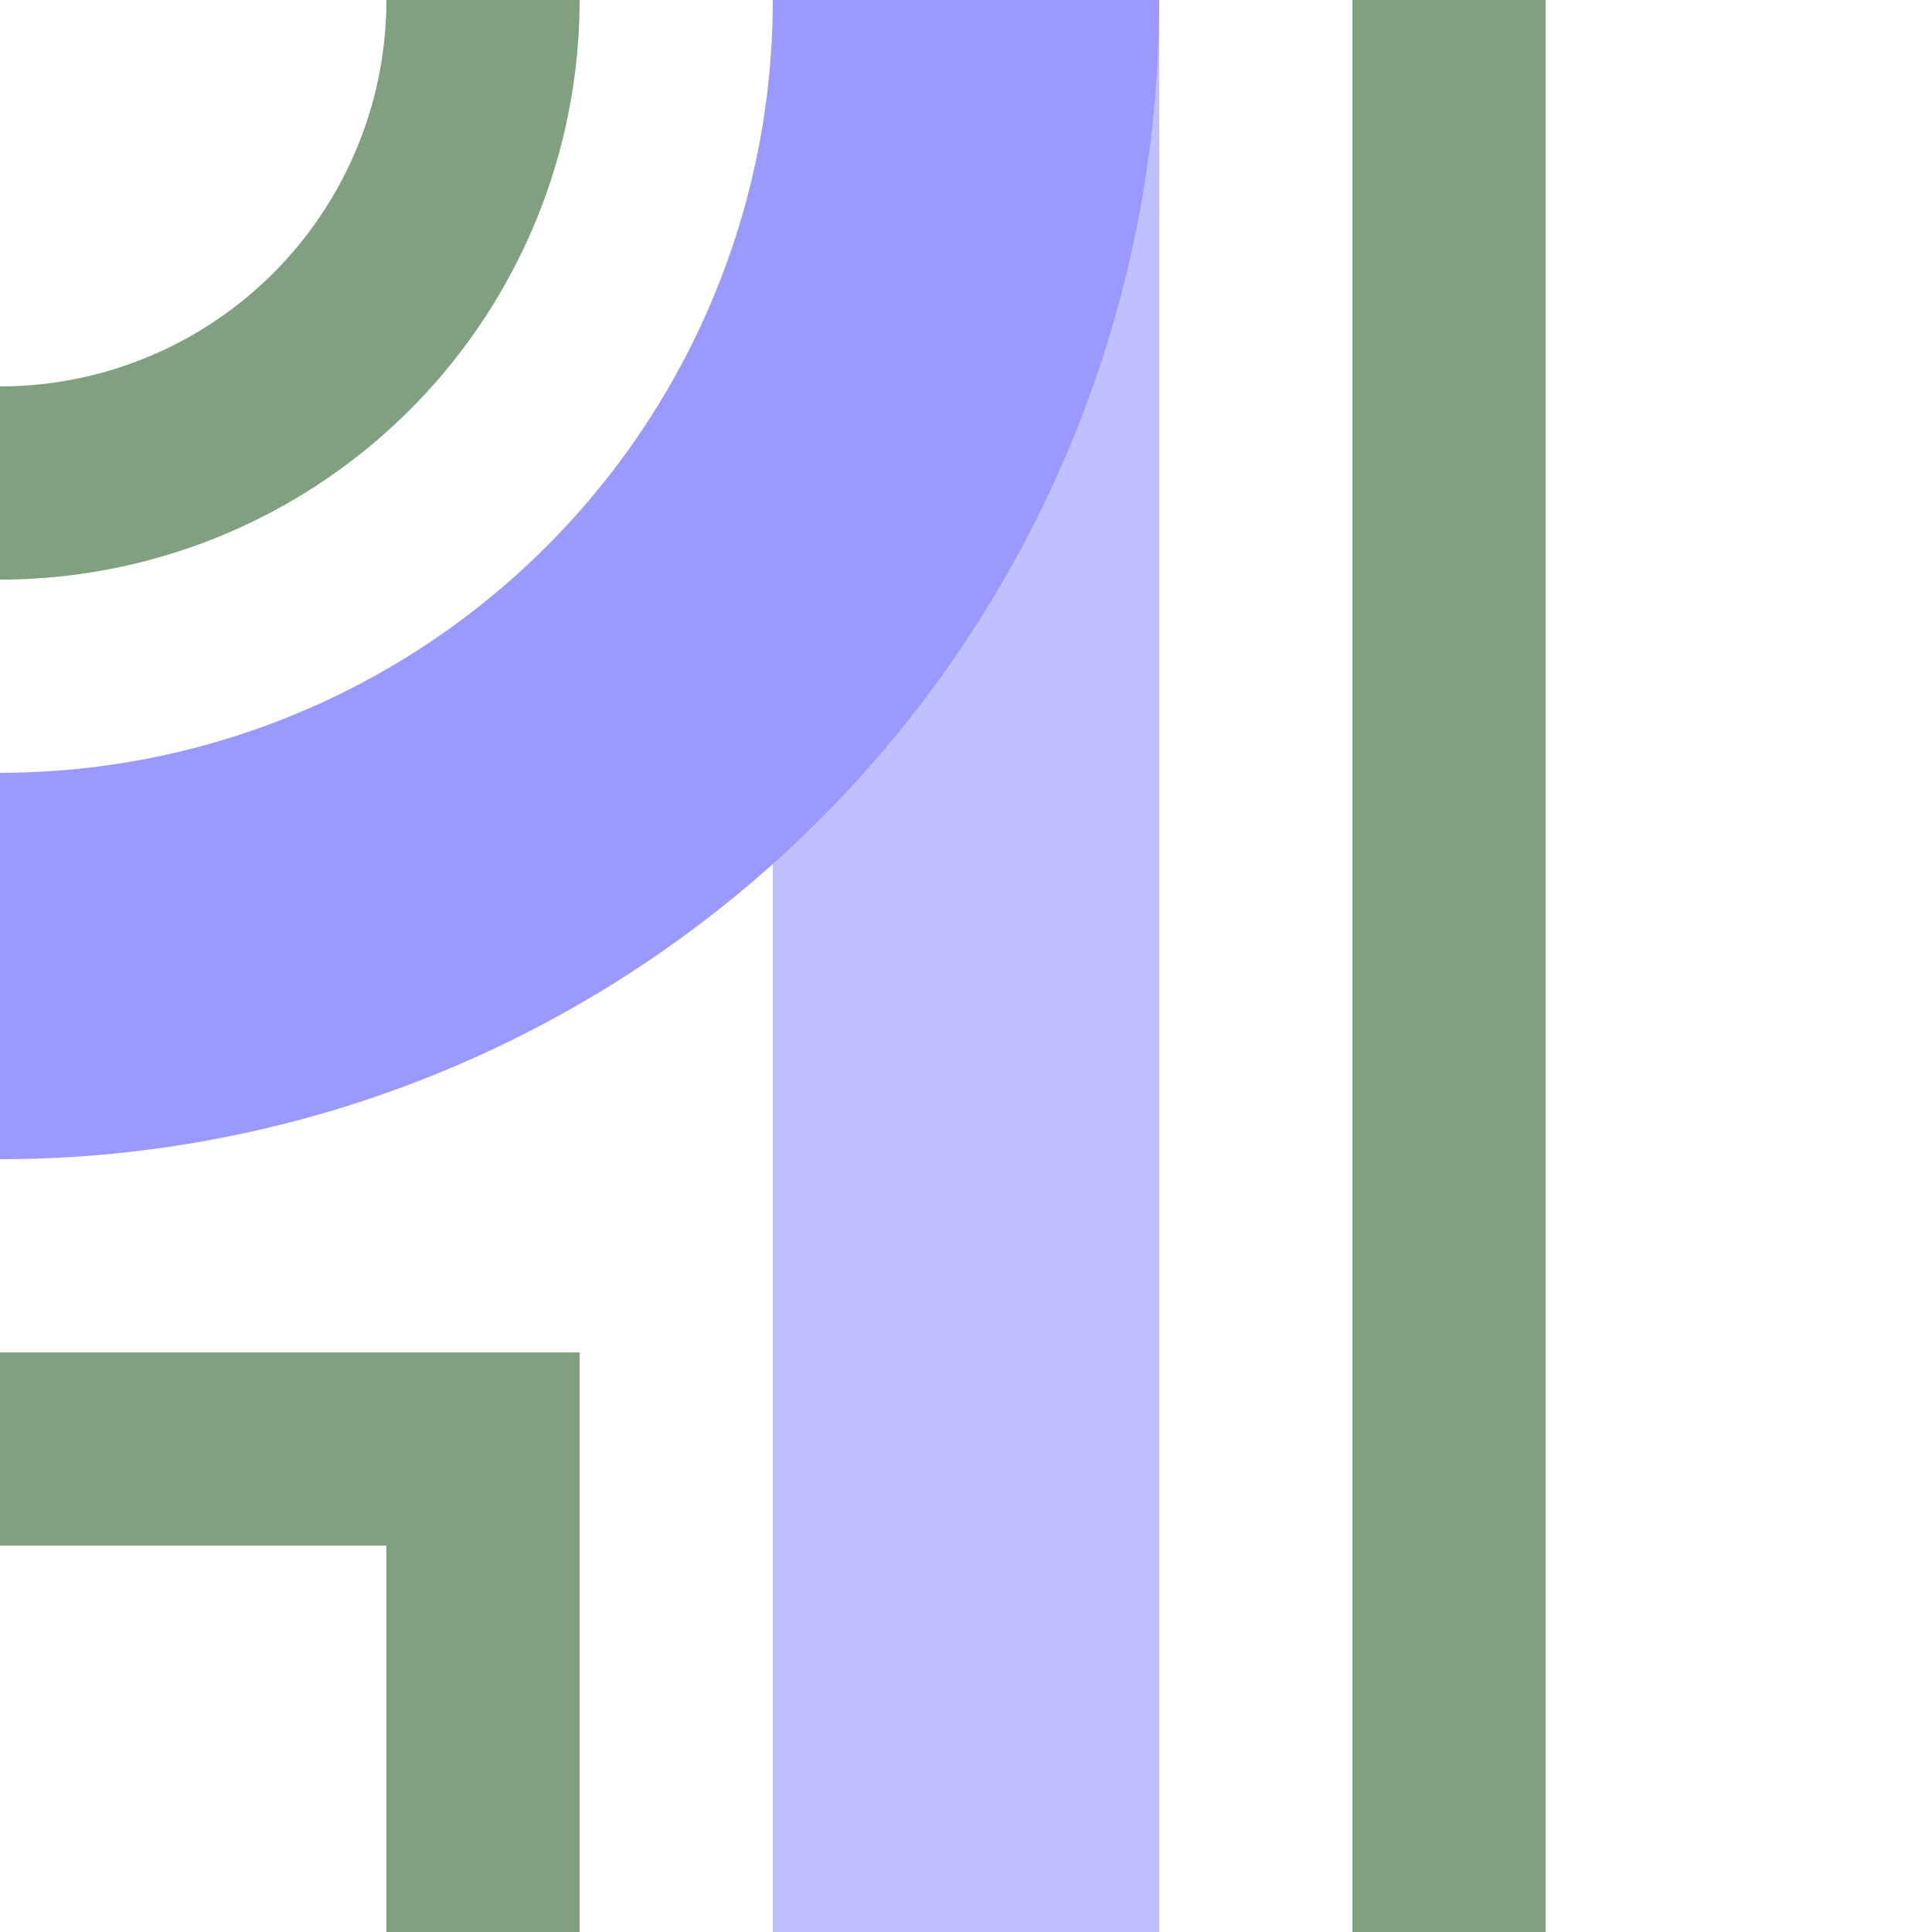
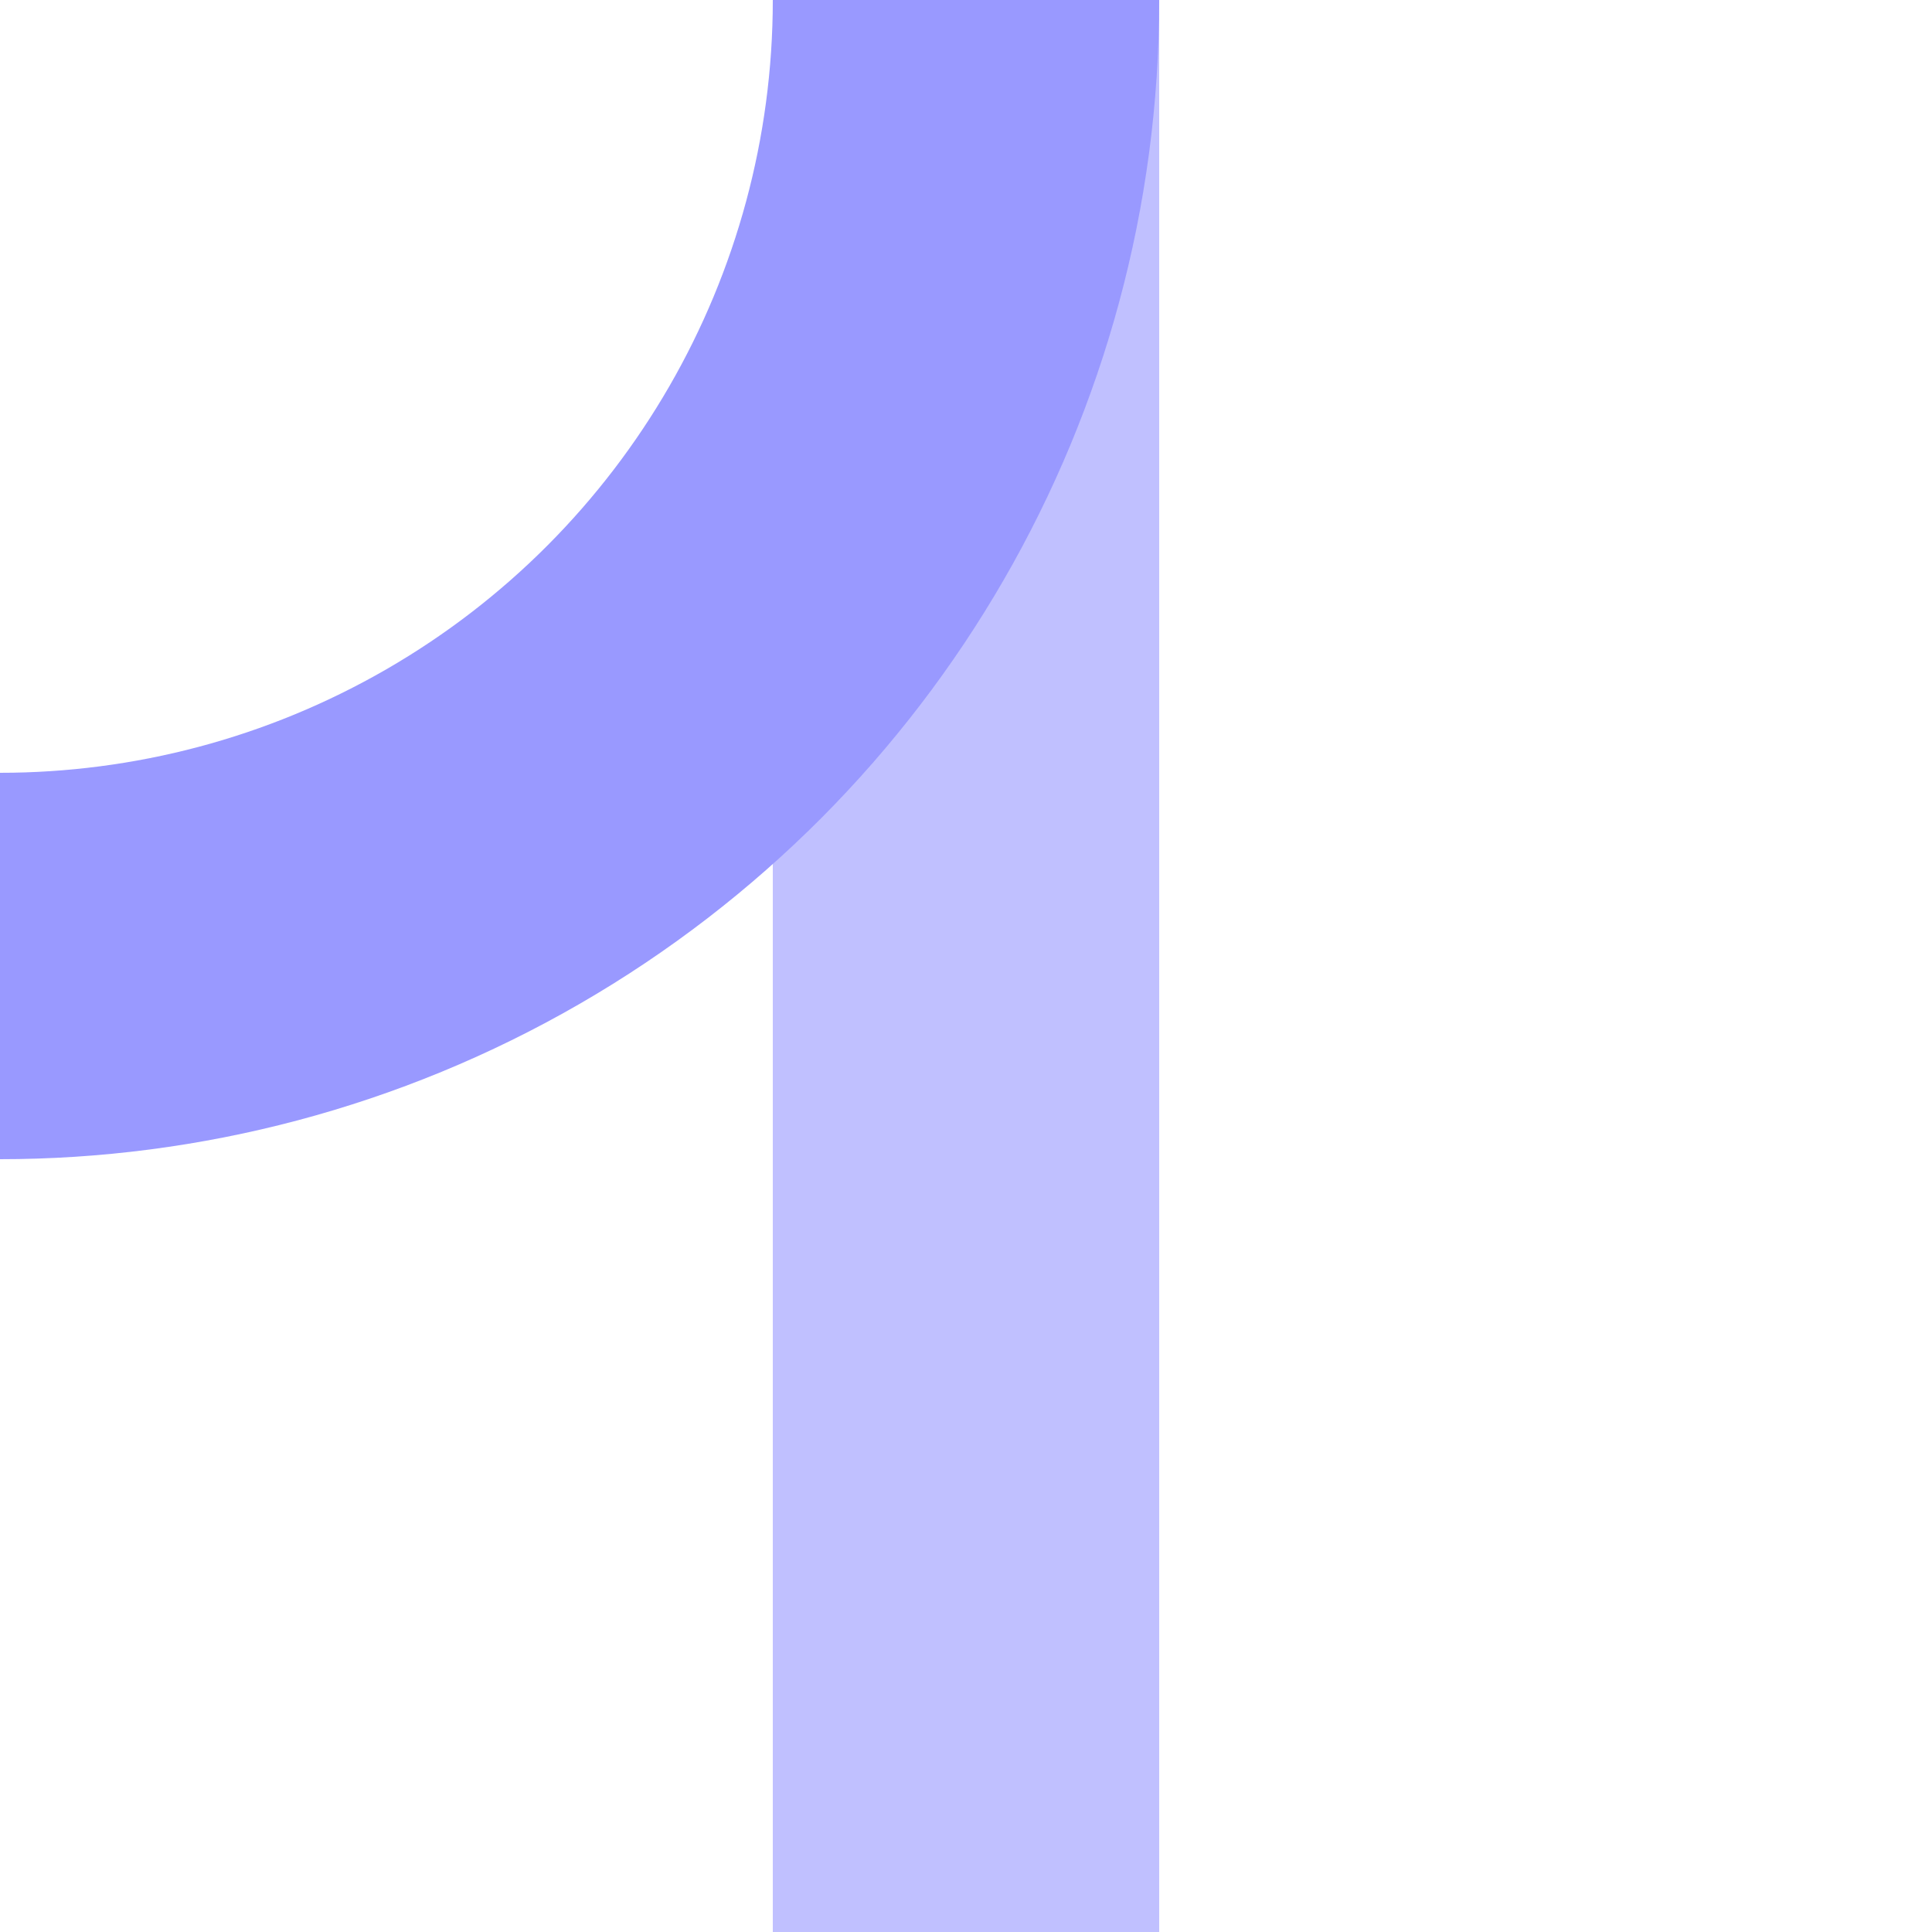
<svg xmlns="http://www.w3.org/2000/svg" width="500" height="500">
  <title>xhABZgr lavender</title>
  <g stroke-width="100" fill="none">
    <path stroke="#C0C0FF" d="M 250,0 V 500" />
    <circle stroke="#9999FF" cx="0" cy="0" r="250" />
-     <path stroke="#80A080" d="M 125,0 A 125,125 0 0 1 0,125 m 0,250 H 125 V 500 m 250,0 V 0" stroke-width="50" />
  </g>
</svg>